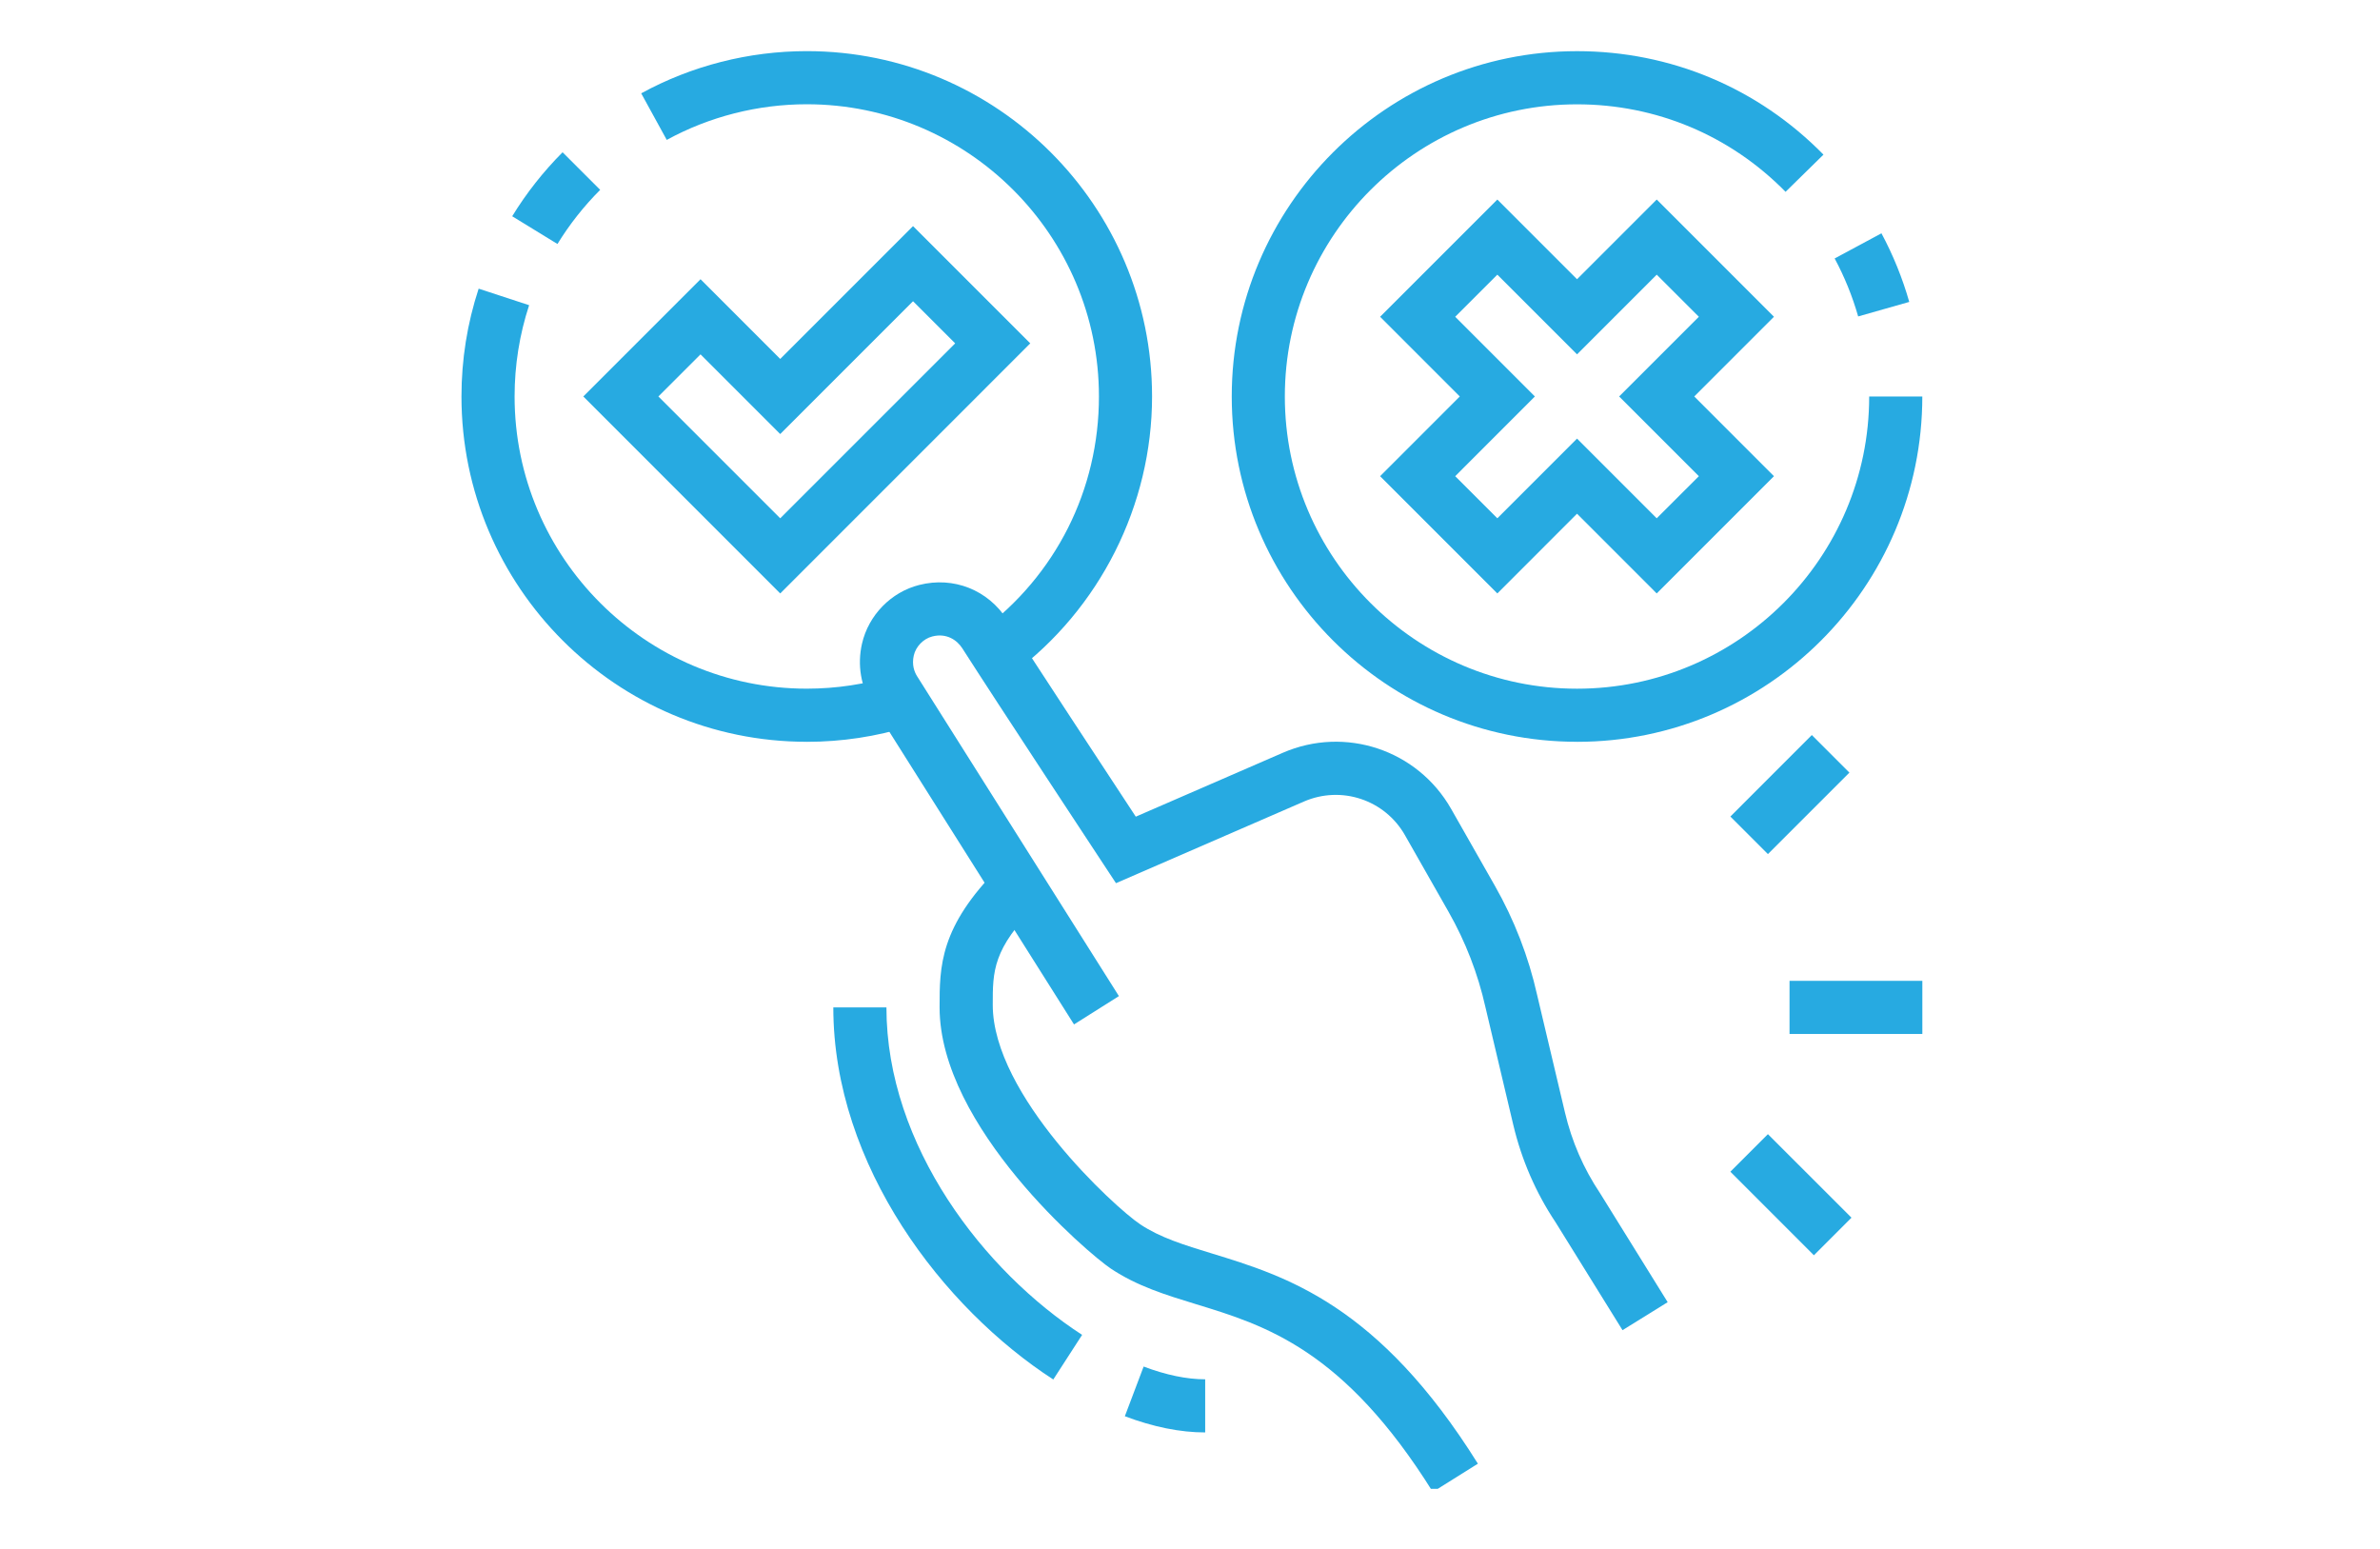
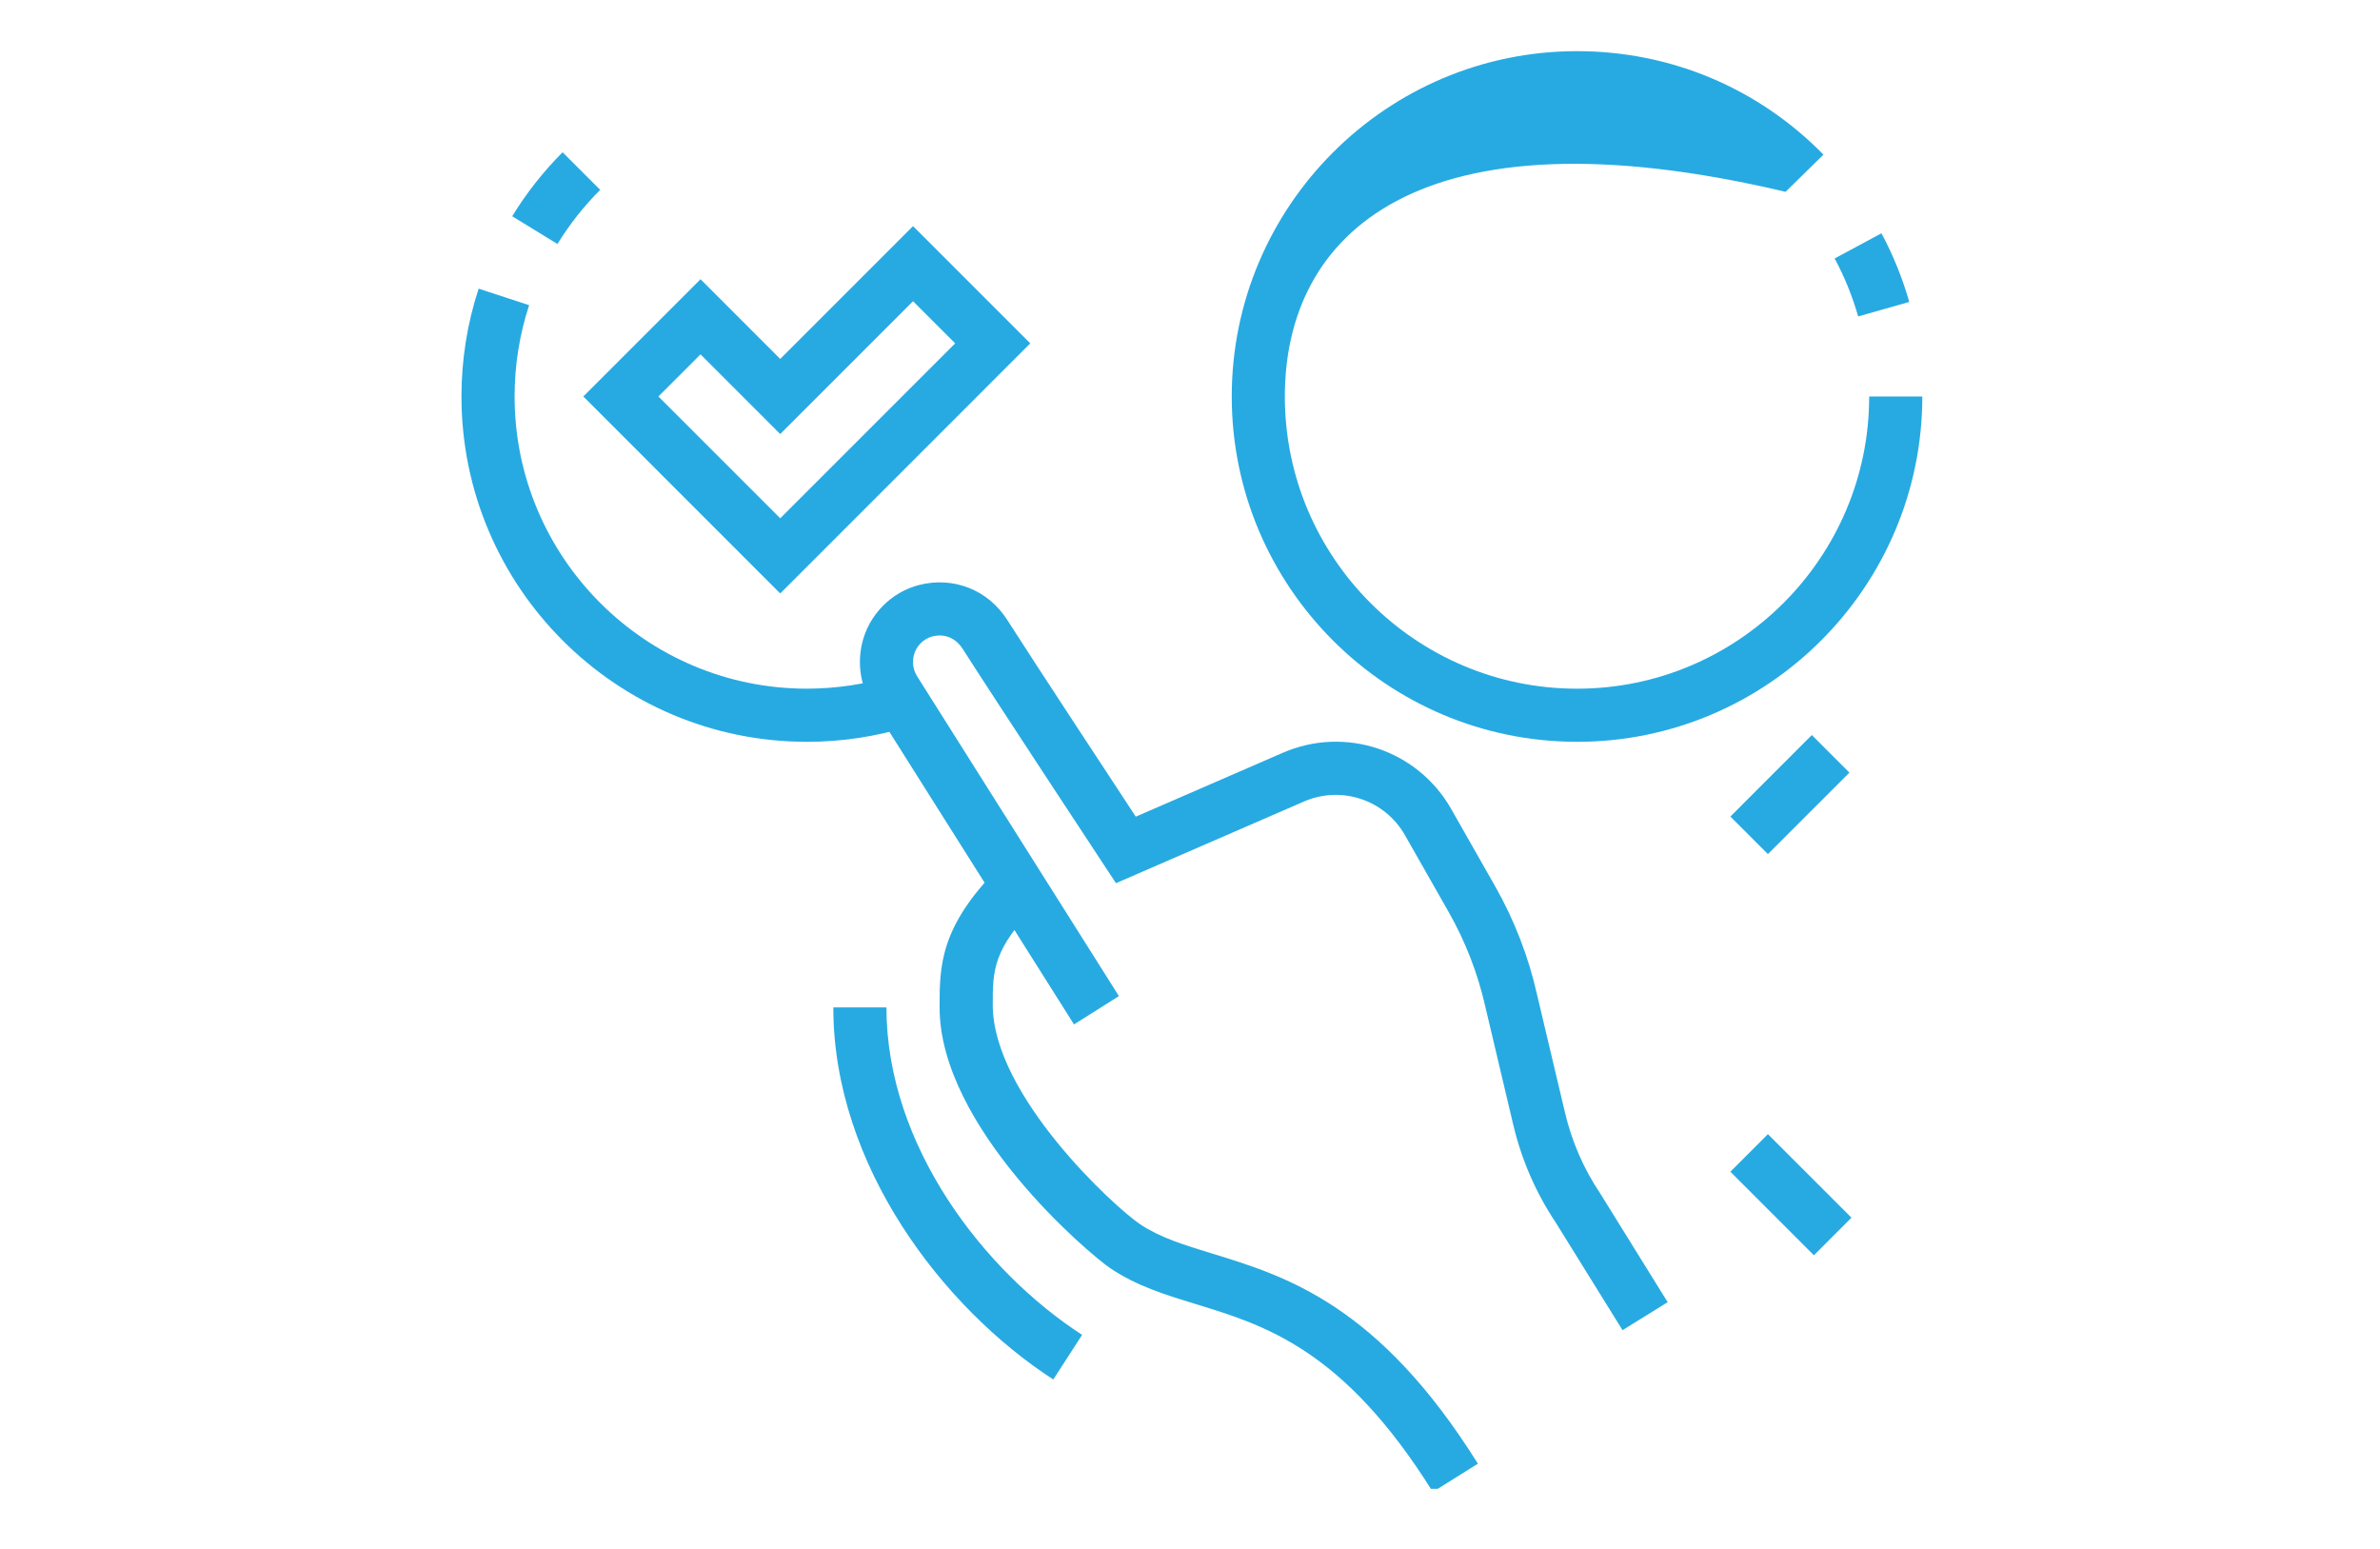
<svg xmlns="http://www.w3.org/2000/svg" version="1.0" preserveAspectRatio="xMidYMid meet" height="246" viewBox="0 0 282.96 184.5" zoomAndPan="magnify" width="378">
  <defs>
    <clipPath id="c879b8ae0e">
      <path clip-rule="nonzero" d="M 111 103 L 176 103 L 176 177.336 L 111 177.336 Z M 111 103" />
    </clipPath>
    <clipPath id="e6a0419dab">
-       <path clip-rule="nonzero" d="M 212 116 L 228.969 116 L 228.969 124 L 212 124 Z M 212 116" />
-     </clipPath>
+       </clipPath>
    <clipPath id="6682f8b636">
      <path clip-rule="nonzero" d="M 76 6.051 L 137 6.051 L 137 81 L 76 81 Z M 76 6.051" />
    </clipPath>
    <clipPath id="6283b1792f">
      <path clip-rule="nonzero" d="M 54.691 34 L 109 34 L 109 89 L 54.691 89 Z M 54.691 34" />
    </clipPath>
    <clipPath id="9125bd9dac">
      <path clip-rule="nonzero" d="M 146 6.051 L 228.969 6.051 L 228.969 89 L 146 89 Z M 146 6.051" />
    </clipPath>
  </defs>
  <g clip-path="url(#c879b8ae0e)">
    <path fill-rule="nonzero" fill-opacity="1" d="M 170.402 177.699 C 159.797 160.73 150.453 157.867 142.203 155.344 C 138.594 154.238 135.184 153.195 132.047 151.102 C 129.371 149.316 111.652 134.234 111.652 119.992 C 111.652 115.129 111.648 110.398 118.762 103.285 L 123.238 107.762 C 117.977 113.02 117.98 115.68 117.984 119.695 C 117.984 130.434 132.457 143.766 135.559 145.836 C 137.93 147.414 140.77 148.289 144.062 149.293 C 152.906 152.004 163.918 155.375 175.773 174.34 L 170.41 177.699 Z M 170.402 177.699" fill="#27aae1" />
  </g>
  <path fill-rule="nonzero" fill-opacity="1" d="M 125.195 164.312 C 112.152 155.871 98.992 138.895 98.992 119.992 L 105.32 119.992 C 105.32 136.516 117.027 151.488 128.629 158.996 Z M 125.195 164.312" fill="#27aae1" />
-   <path fill-rule="nonzero" fill-opacity="1" d="M 143.289 170.617 C 140.324 170.617 137.105 169.969 133.719 168.688 L 135.957 162.77 C 138.625 163.777 141.094 164.289 143.289 164.289 Z M 143.289 170.617" fill="#27aae1" />
  <path fill-rule="nonzero" fill-opacity="1" d="M 193.004 158.441 L 185.004 145.551 C 182.684 142.07 180.973 138.145 179.984 133.965 L 176.668 119.949 C 175.77 115.957 174.297 112.16 172.289 108.625 L 167.086 99.48 C 164.68 95.254 159.512 93.539 155.055 95.469 L 132.664 105.195 L 131.199 102.973 C 131.074 102.785 118.457 83.637 114.355 77.215 C 113.742 76.258 112.488 75.367 110.785 75.809 C 109.73 76.074 108.82 77.008 108.578 78.074 C 108.324 79.191 108.648 80.027 108.965 80.535 L 133.012 118.645 L 127.664 122.02 L 103.609 83.902 C 102.262 81.75 101.836 79.18 102.41 76.664 C 103.191 73.266 105.871 70.52 109.234 69.672 C 113.316 68.637 117.414 70.262 119.691 73.809 C 122.934 78.887 131.566 92.016 135.023 97.273 L 152.535 89.664 C 159.965 86.438 168.578 89.309 172.586 96.348 L 177.789 105.492 C 180.109 109.57 181.809 113.953 182.832 118.523 L 186.145 132.508 C 186.957 135.953 188.359 139.188 190.324 142.121 L 198.379 155.102 L 193 158.438 Z M 193.004 158.441" fill="#27aae1" />
  <g clip-path="url(#e6a0419dab)">
    <path fill-rule="nonzero" fill-opacity="1" d="M 212.895 116.828 L 228.715 116.828 L 228.715 123.156 L 212.895 123.156 Z M 212.895 116.828" fill="#27aae1" />
  </g>
  <path fill-rule="nonzero" fill-opacity="1" d="M 205.848 97.258 L 215.551 87.551 L 220.027 92.027 L 210.32 101.73 Z M 205.848 97.258" fill="#27aae1" />
  <path fill-rule="nonzero" fill-opacity="1" d="M 205.848 139.562 L 210.32 135.09 L 220.273 145.039 L 215.797 149.516 Z M 205.848 139.562" fill="#27aae1" />
  <g clip-path="url(#6682f8b636)">
-     <path fill-rule="nonzero" fill-opacity="1" d="M 120.332 80.266 L 116.559 75.184 C 125.504 68.535 130.633 58.344 130.633 47.223 C 130.633 28.031 115.02 12.418 95.832 12.418 C 90 12.418 84.23 13.887 79.152 16.664 L 76.109 11.117 C 82.117 7.828 88.941 6.09 95.832 6.09 C 118.508 6.09 136.961 24.543 136.961 47.223 C 136.961 60.172 130.746 72.523 120.332 80.266 Z M 120.332 80.266" fill="#27aae1" />
-   </g>
+     </g>
  <path fill-rule="nonzero" fill-opacity="1" d="M 66.133 29.062 L 60.742 25.758 C 62.43 23 64.449 20.441 66.742 18.137 L 71.223 22.613 C 69.277 24.559 67.566 26.73 66.133 29.062 Z M 66.133 29.062" fill="#27aae1" />
  <g clip-path="url(#6283b1792f)">
    <path fill-rule="nonzero" fill-opacity="1" d="M 95.832 88.355 C 73.152 88.355 54.699 69.902 54.699 47.223 C 54.699 42.84 55.387 38.52 56.746 34.383 L 62.758 36.352 C 61.609 39.855 61.027 43.516 61.027 47.223 C 61.027 66.414 76.641 82.027 95.832 82.027 C 99.363 82.027 102.844 81.5 106.184 80.465 L 108.062 86.508 C 104.117 87.734 100.004 88.359 95.832 88.359 Z M 95.832 88.355" fill="#27aae1" />
  </g>
  <path fill-rule="nonzero" fill-opacity="1" d="M 221.07 37.691 C 220.387 35.297 219.445 32.973 218.27 30.785 L 223.844 27.789 C 225.234 30.379 226.348 33.129 227.156 35.961 Z M 221.07 37.691" fill="#27aae1" />
  <g clip-path="url(#9125bd9dac)">
-     <path fill-rule="nonzero" fill-opacity="1" d="M 187.586 88.355 C 164.906 88.355 146.453 69.902 146.453 47.223 C 146.453 24.547 164.906 6.094 187.586 6.094 C 198.715 6.094 209.141 10.469 216.938 18.418 L 212.422 22.848 C 205.82 16.125 197 12.426 187.582 12.426 C 168.391 12.426 152.777 28.039 152.777 47.227 C 152.777 66.418 168.391 82.031 187.582 82.031 C 206.77 82.031 222.383 66.418 222.383 47.227 L 228.711 47.227 C 228.711 69.906 210.258 88.359 187.582 88.359 Z M 187.586 88.355" fill="#27aae1" />
+     <path fill-rule="nonzero" fill-opacity="1" d="M 187.586 88.355 C 164.906 88.355 146.453 69.902 146.453 47.223 C 146.453 24.547 164.906 6.094 187.586 6.094 C 198.715 6.094 209.141 10.469 216.938 18.418 L 212.422 22.848 C 168.391 12.426 152.777 28.039 152.777 47.227 C 152.777 66.418 168.391 82.031 187.582 82.031 C 206.77 82.031 222.383 66.418 222.383 47.227 L 228.711 47.227 C 228.711 69.906 210.258 88.359 187.582 88.359 Z M 187.586 88.355" fill="#27aae1" />
  </g>
  <path fill-rule="nonzero" fill-opacity="1" d="M 92.668 70.684 L 69.211 47.223 L 83.176 33.258 L 92.668 42.754 L 108.488 26.934 L 122.453 40.898 Z M 78.156 47.223 L 92.668 61.734 L 113.508 40.898 L 108.488 35.879 L 92.668 51.699 L 83.176 42.207 Z M 78.156 47.223" fill="#27aae1" />
-   <path fill-rule="nonzero" fill-opacity="1" d="M 197.074 70.684 L 187.582 61.188 L 178.09 70.684 L 164.125 56.719 L 173.617 47.223 L 164.125 37.73 L 178.09 23.766 L 187.582 33.258 L 197.074 23.766 L 211.039 37.73 L 201.547 47.223 L 211.039 56.719 Z M 187.582 52.242 L 197.074 61.734 L 202.094 56.719 L 192.598 47.223 L 202.094 37.73 L 197.074 32.715 L 187.582 42.207 L 178.09 32.715 L 173.07 37.73 L 182.562 47.223 L 173.07 56.719 L 178.09 61.734 Z M 187.582 52.242" fill="#27aae1" />
</svg>